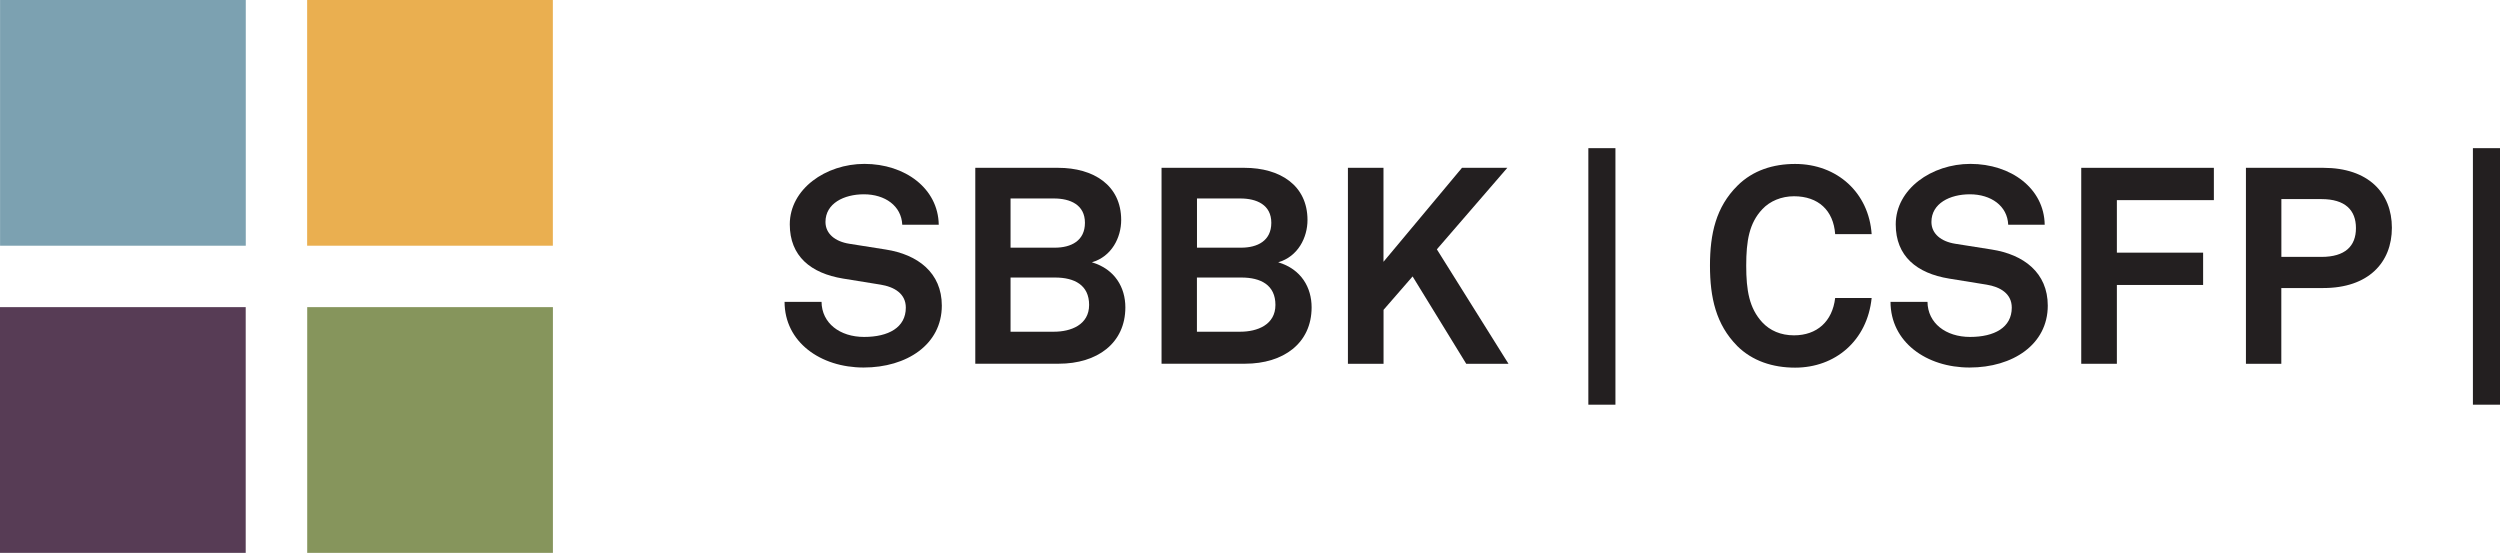
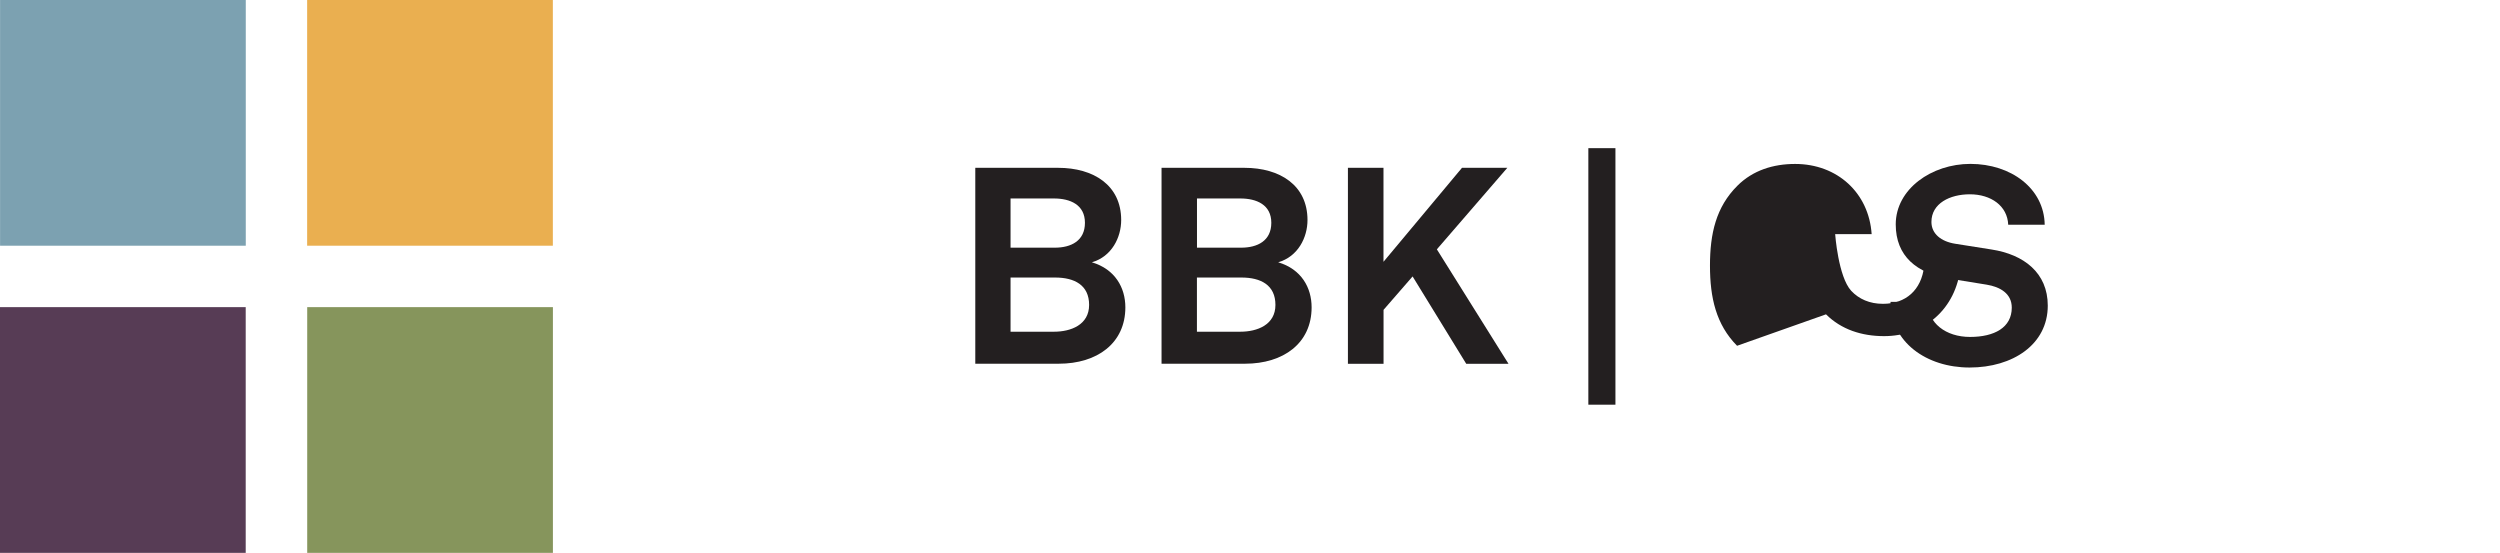
<svg xmlns="http://www.w3.org/2000/svg" id="vekt._Logo_reduziert" data-name="vekt. Logo reduziert" viewBox="0 0 406.98 90">
  <defs>
    <style>
      .cls-1 {
        fill: #eaaf50;
      }

      .cls-2 {
        fill: #7ca1b1;
      }

      .cls-3 {
        fill: #231f20;
      }

      .cls-4 {
        fill: #86955c;
      }

      .cls-5 {
        fill: #573c55;
      }
    </style>
  </defs>
  <g id="Klötzli_SBBK" data-name="Klötzli SBBK">
    <rect class="cls-1" x="50" width="40" height="40" />
    <rect class="cls-4" x="50.01" y="50" width="40" height="40" />
    <rect class="cls-5" y="50" width="40" height="40" />
    <rect class="cls-2" x=".01" width="40" height="40" />
  </g>
  <g id="SBBK">
-     <path class="cls-3" d="m127.71,49.14h6.03c.04,3.46,2.97,5.71,6.93,5.71s6.79-1.53,6.79-4.77c0-2.29-1.89-3.38-4.09-3.74l-6.12-.99c-5.26-.86-8.68-3.65-8.68-8.82,0-5.76,5.85-9.85,12.15-9.85,6.61,0,12.01,4,12.1,9.9h-5.94c-.14-3.06-2.79-4.95-6.25-4.95-3.24,0-6.25,1.48-6.25,4.5,0,1.93,1.58,3.19,3.87,3.55l5.94.94c5.22.81,9.13,3.78,9.13,9.13,0,6.34-5.71,10.08-12.73,10.08s-12.87-4.14-12.87-10.71Z" />
    <path class="cls-3" d="m158.76,27.32h13.5c5.76,0,10.26,2.83,10.26,8.5,0,2.83-1.53,5.94-4.77,6.88,3.78,1.12,5.45,4.14,5.45,7.33,0,5.85-4.59,9.18-10.84,9.18h-13.59v-31.9Zm12.96,13c2.65,0,4.9-1.12,4.9-4.05s-2.38-3.96-5.04-3.96h-7.07v8.01h7.2Zm-.13,13.68c2.74,0,5.71-1.12,5.71-4.36s-2.39-4.46-5.54-4.46h-7.25v8.82h7.07Z" />
    <path class="cls-3" d="m189.09,27.32h13.5c5.76,0,10.26,2.83,10.26,8.5,0,2.83-1.53,5.94-4.77,6.88,3.78,1.12,5.44,4.14,5.44,7.33,0,5.85-4.59,9.18-10.84,9.18h-13.59v-31.9Zm12.96,13c2.66,0,4.91-1.12,4.91-4.05s-2.38-3.96-5.04-3.96h-7.06v8.01h7.2Zm-.13,13.68c2.75,0,5.71-1.12,5.71-4.36s-2.38-4.46-5.54-4.46h-7.24v8.82h7.06Z" />
    <path class="cls-3" d="m219.42,27.32h5.8v15.3l12.78-15.3h7.38l-11.47,13.27,11.66,18.63h-6.88l-8.73-14.22-4.73,5.44v8.78h-5.8v-31.9Z" />
    <path class="cls-3" d="m262.98,24.12v41.76h-4.41V24.12h4.41Z" />
-     <path class="cls-3" d="m282.78,56.29c-3.42-3.46-4.41-7.83-4.41-13.05s.99-9.54,4.46-13c2.52-2.52,5.85-3.55,9.4-3.55,6.88,0,12.01,4.72,12.46,11.43h-5.94c-.27-3.87-2.75-6.17-6.7-6.17-2.03,0-3.92.77-5.17,2.12-2.12,2.25-2.61,5.13-2.61,9.18s.5,6.93,2.61,9.22c1.26,1.35,3.01,2.12,5.17,2.12,3.73,0,6.25-2.25,6.7-6.08h5.94c-.72,6.97-5.94,11.34-12.46,11.34-3.64,0-6.97-1.08-9.45-3.55Z" />
+     <path class="cls-3" d="m282.78,56.29c-3.42-3.46-4.41-7.83-4.41-13.05s.99-9.54,4.46-13c2.52-2.52,5.85-3.55,9.4-3.55,6.88,0,12.01,4.72,12.46,11.43h-5.94s.5,6.93,2.61,9.22c1.26,1.35,3.01,2.12,5.17,2.12,3.73,0,6.25-2.25,6.7-6.08h5.94c-.72,6.97-5.94,11.34-12.46,11.34-3.64,0-6.97-1.08-9.45-3.55Z" />
    <path class="cls-3" d="m307.75,49.14h6.03c.04,3.46,2.97,5.71,6.93,5.71s6.79-1.53,6.79-4.77c0-2.29-1.89-3.38-4.09-3.74l-6.12-.99c-5.26-.86-8.68-3.65-8.68-8.82,0-5.76,5.85-9.85,12.15-9.85,6.62,0,12.01,4,12.1,9.9h-5.94c-.13-3.06-2.79-4.95-6.25-4.95-3.24,0-6.25,1.48-6.25,4.5,0,1.93,1.58,3.19,3.87,3.55l5.94.94c5.22.81,9.13,3.78,9.13,9.13,0,6.34-5.71,10.08-12.73,10.08s-12.87-4.14-12.87-10.71Z" />
-     <path class="cls-3" d="m360.4,27.32v5.26h-15.79v8.55h14.04v5.26h-14.04v12.83h-5.8v-31.9h21.6Z" />
-     <path class="cls-3" d="m378.22,27.32c7.33,0,11.16,4.09,11.16,9.76s-3.83,9.81-11.16,9.81h-6.84v12.33h-5.76v-31.9h12.6Zm5.31,9.81c0-2.92-1.75-4.72-5.62-4.72h-6.52v9.41h6.52c3.87,0,5.62-1.76,5.62-4.68Z" />
-     <path class="cls-3" d="m406.98,24.12v41.76h-4.41V24.12h4.41Z" />
  </g>
</svg>